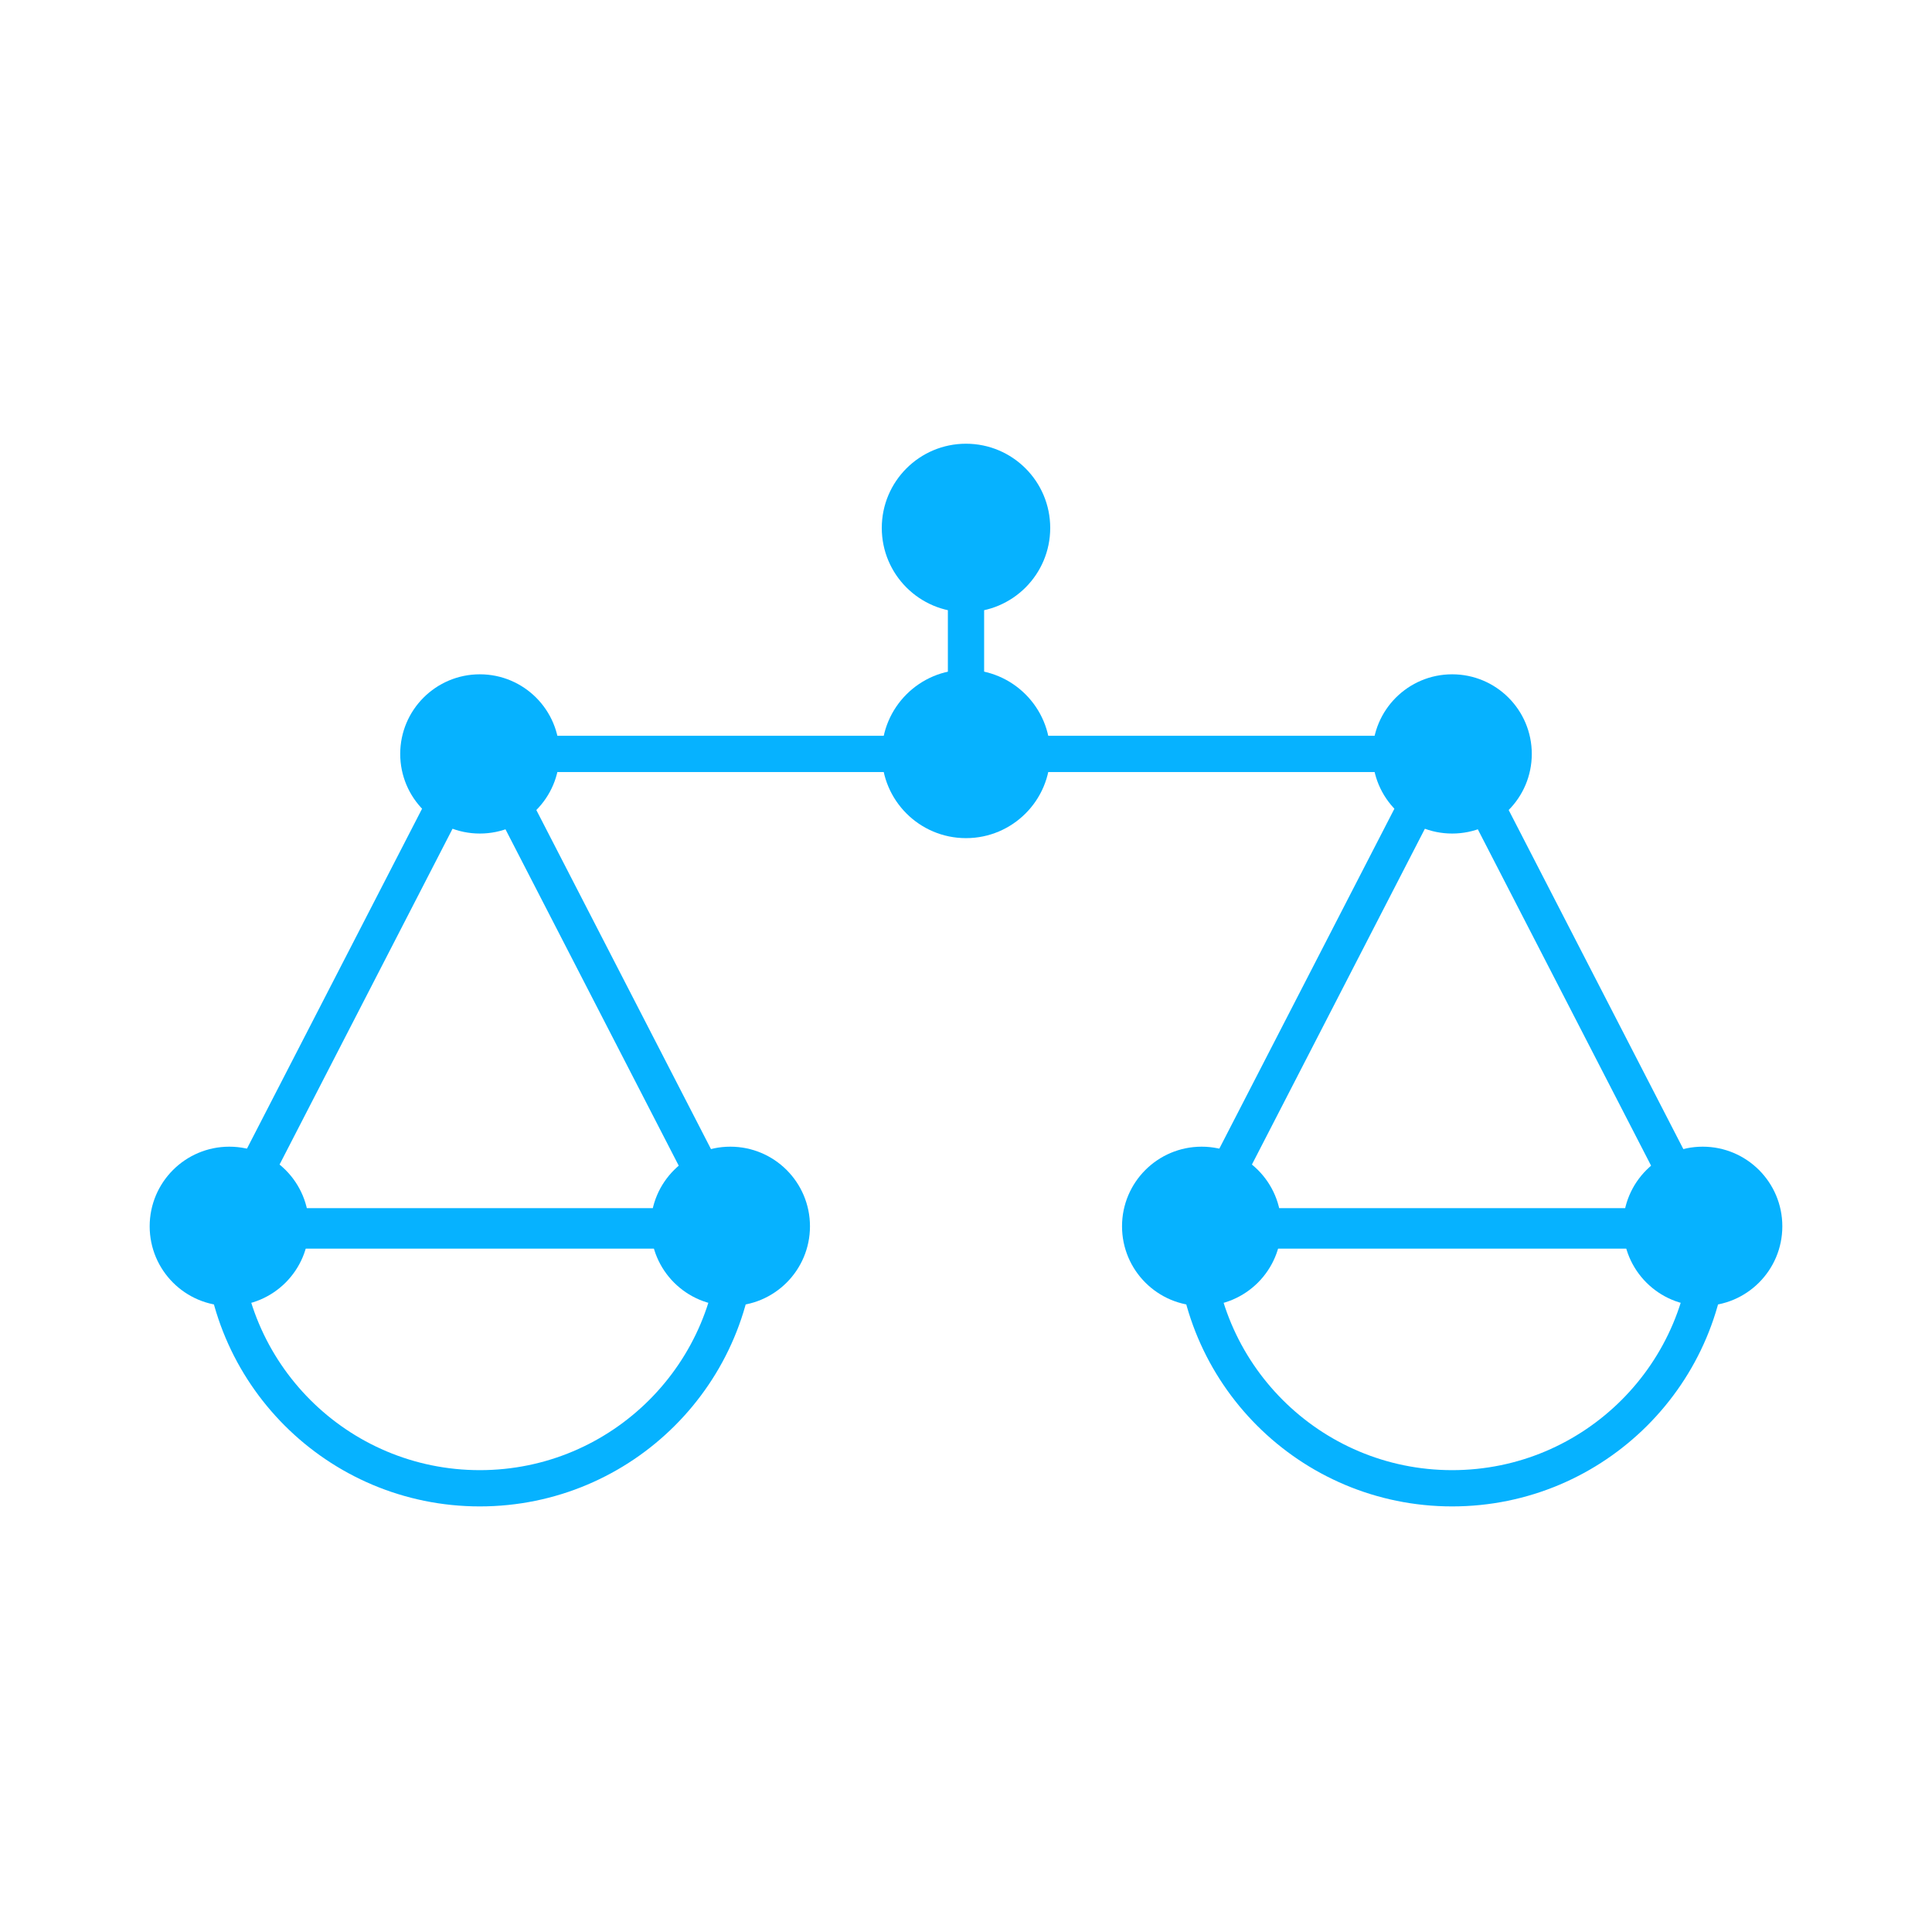
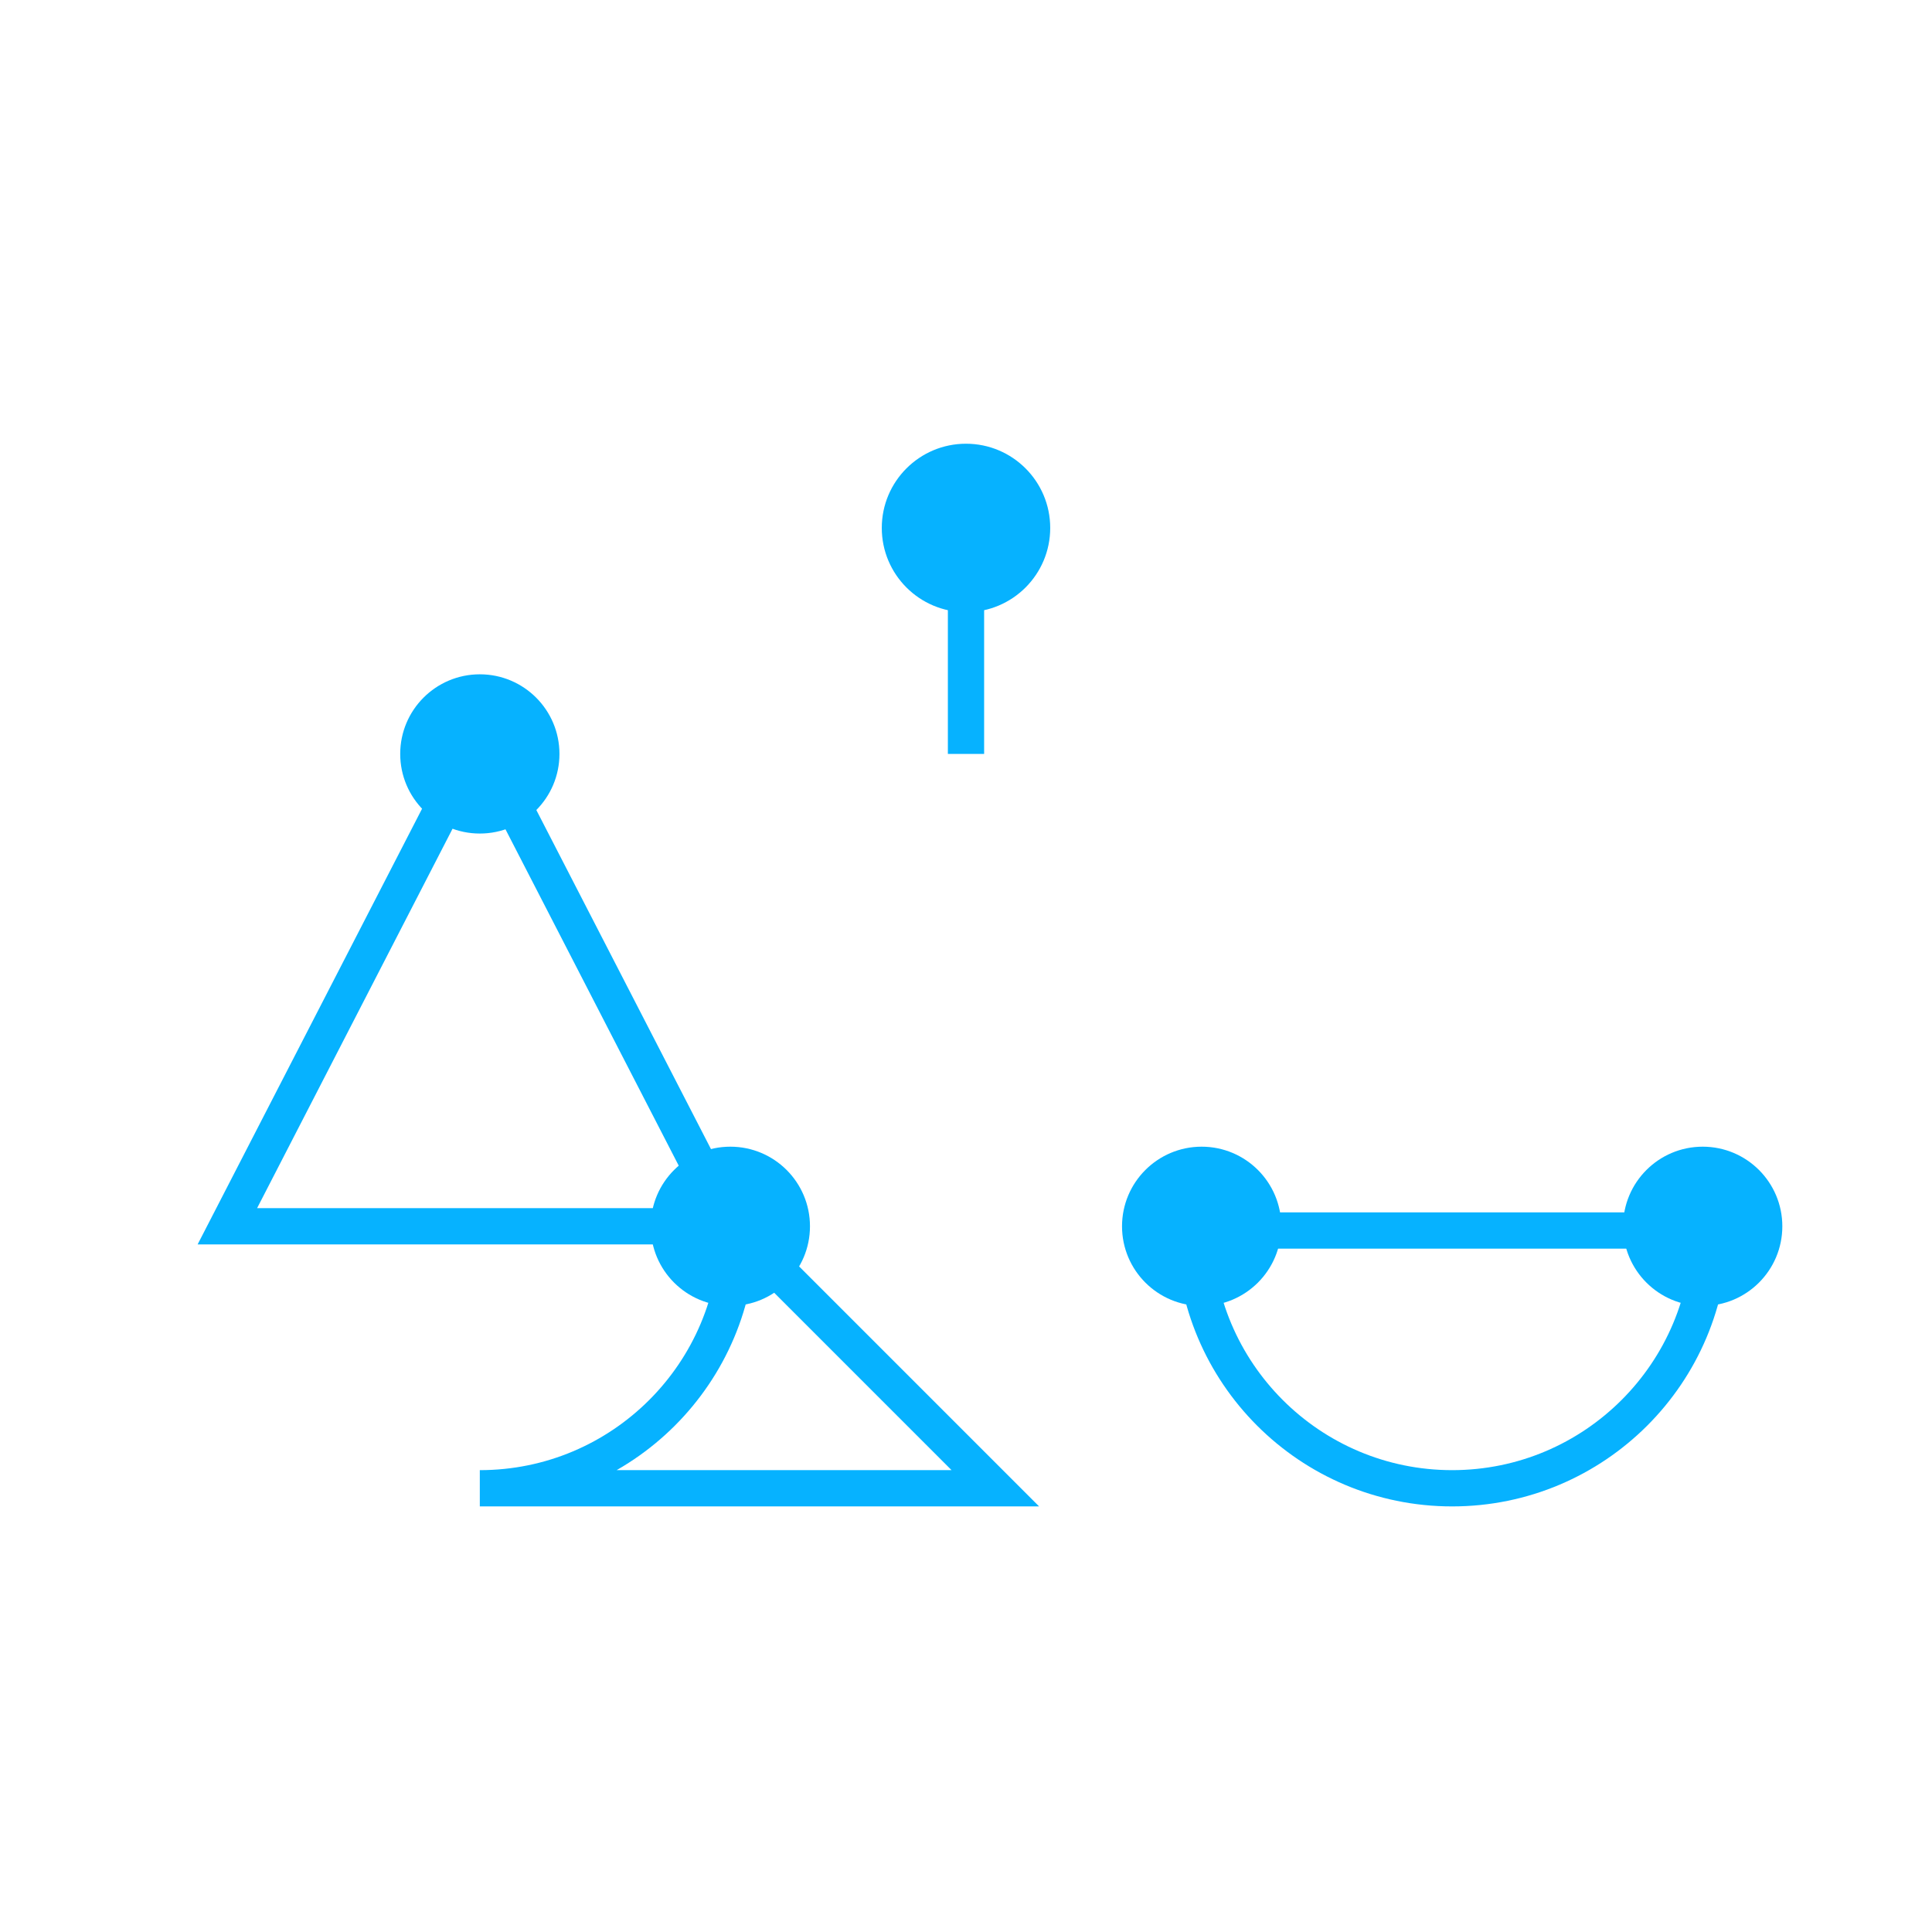
<svg xmlns="http://www.w3.org/2000/svg" id="Layer_1" data-name="Layer 1" viewBox="0 0 1000 1000">
  <defs>
    <style>
      .cls-1 {
        fill: none;
        stroke: #06b2ff;
        stroke-miterlimit: 10;
        stroke-width: 18.77px;
      }

      .cls-2 {
        fill: #06b2ff;
      }
    </style>
  </defs>
  <g>
    <polygon class="cls-1" points="117.68 634.73 247.86 382.01 378.03 634.73 117.68 634.73" />
    <circle class="cls-2" cx="378.03" cy="634.73" r="41.21" />
-     <circle class="cls-2" cx="118.68" cy="634.73" r="41.21" />
    <circle class="cls-2" cx="248.36" cy="390.23" r="41.21" />
  </g>
-   <path class="cls-1" d="M381.77,636.91c0,73.68-59.73,133.42-133.42,133.42s-133.42-59.73-133.42-133.42h266.83Z" />
+   <path class="cls-1" d="M381.77,636.91c0,73.68-59.73,133.42-133.42,133.42h266.83Z" />
  <g>
-     <polygon class="cls-1" points="620.97 634.73 751.14 382.01 881.32 634.73 620.97 634.73" />
    <circle class="cls-2" cx="881.32" cy="634.73" r="41.21" />
    <circle class="cls-2" cx="621.97" cy="634.73" r="41.21" />
-     <circle class="cls-2" cx="751.64" cy="390.23" r="41.21" />
  </g>
  <path class="cls-1" d="M885.06,636.91c0,73.68-59.73,133.42-133.42,133.42s-133.42-59.73-133.42-133.42h266.83Z" />
-   <line class="cls-1" x1="248.36" y1="390.23" x2="751.64" y2="390.23" />
-   <circle class="cls-2" cx="500" cy="390.23" r="43.59" />
  <circle class="cls-2" cx="500" cy="273.26" r="43.59" />
  <line class="cls-1" x1="500" y1="273.26" x2="500" y2="390.23" />
</svg>